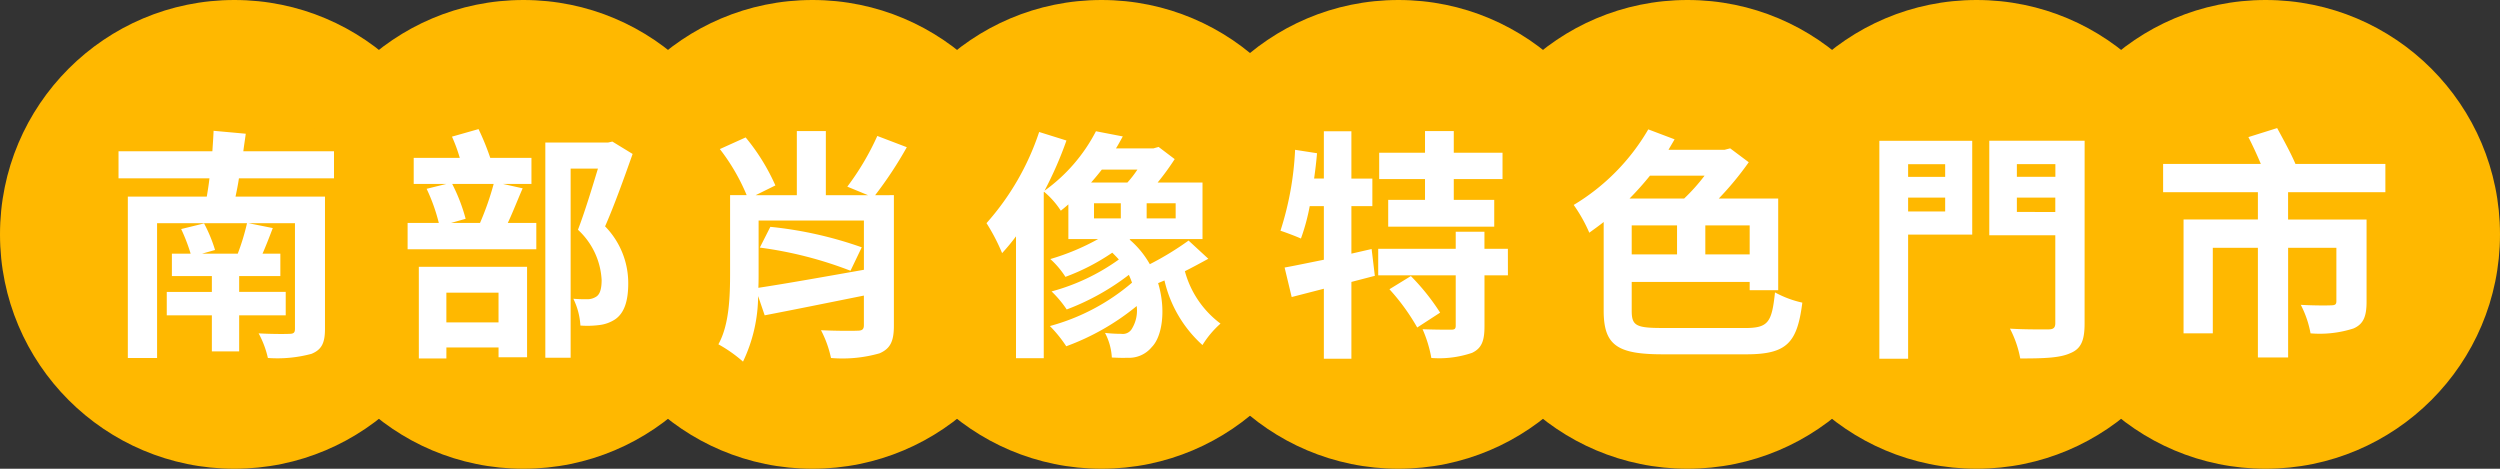
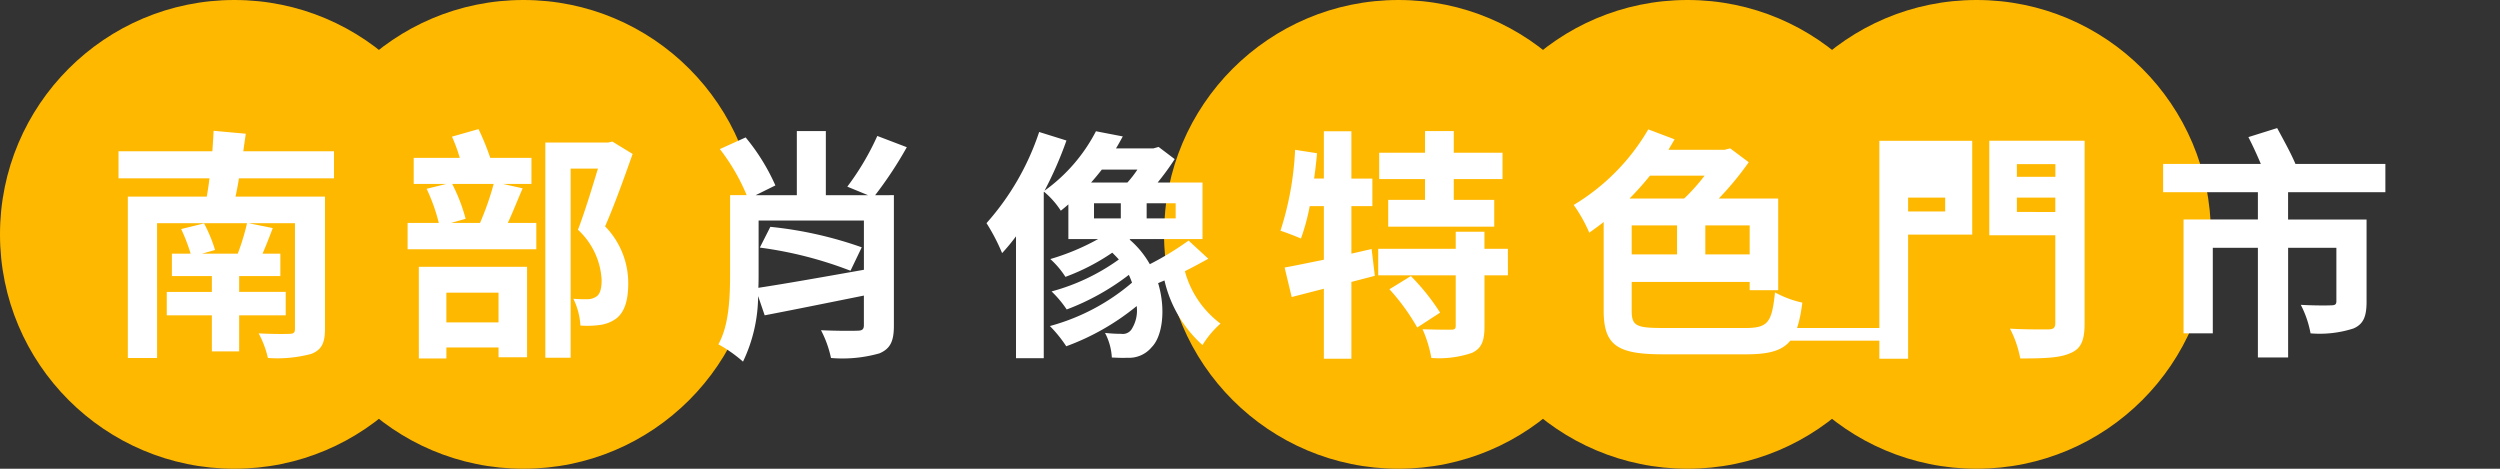
<svg xmlns="http://www.w3.org/2000/svg" width="266.67" height="50.001" viewBox="0 0 266.67 50.001">
  <rect x="0" y="0" width="266.67" height="50.001" fill="#333333" stroke="none" />
  <circle cx="25" cy="25" r="25" fill="#ffb800" />
  <circle cx="25" cy="25" r="25" transform="translate(30.834)" fill="#ffb800" />
-   <circle cx="25" cy="25" r="25" transform="translate(61.667)" fill="#ffb800" />
-   <circle cx="25" cy="25" r="25" transform="translate(92.501)" fill="#ffb800" />
  <circle cx="25" cy="25" r="25" transform="translate(124.168)" fill="#ffb800" />
  <circle cx="25" cy="25" r="25" transform="translate(155.002)" fill="#ffb800" />
-   <circle cx="25" cy="25" r="25" transform="translate(216.669)" fill="#ffb800" />
  <circle cx="25" cy="25" r="25" transform="translate(185.836)" fill="#ffb800" />
-   <path d="M-97.708-16.978v-2.886h-9.672c.078-.624.182-1.274.26-1.872l-3.432-.312c-.026.676-.078,1.4-.13,2.184h-10.01v2.886h9.7c-.078.7-.182,1.326-.286,1.95H-119.7V2.184h3.12V-12.194h9.594a24.206,24.206,0,0,1-.988,3.25h-3.8l1.378-.39a15.62,15.62,0,0,0-1.17-2.834l-2.444.6A19.416,19.416,0,0,1-113-8.944h-2v2.392h4.264v1.69h-4.81v2.5h4.81V1.482h2.912V-2.366h4.966v-2.5h-4.966v-1.69h4.394V-8.944h-1.9c.364-.832.728-1.768,1.092-2.73l-2.6-.52h4.966V-.936c0,.416-.13.546-.6.546-.39.026-2.028.026-3.276-.052a10.076,10.076,0,0,1,.988,2.626,13.954,13.954,0,0,0,4.654-.442C-99.034,1.3-98.67.6-98.67-.91V-15.028h-9.542c.13-.624.26-1.248.364-1.95Zm17.55,12.194v3.172h-5.564V-4.784Zm-8.5,7.02h2.938V1.066h5.564v1.04h3.042V-7.54H-88.66Zm7.982-18.616a30.367,30.367,0,0,1-1.456,4.16h-3.094l1.56-.442A18.645,18.645,0,0,0-85.1-16.38Zm.988,0h3.042v-2.782h-4.394A27.162,27.162,0,0,0-82.29-22.23l-2.834.806a16.777,16.777,0,0,1,.832,2.262h-4.914v2.782h3.484l-2.106.52a19.148,19.148,0,0,1,1.3,3.64h-3.328v2.808h13.728V-12.22H-79.17c.52-1.092,1.04-2.444,1.586-3.692ZM-68.016-20.9l-.442.1h-6.708V2.158h2.7V-18.018h2.912c-.6,1.976-1.4,4.628-2.132,6.526A7.826,7.826,0,0,1-69.16-6.136c0,.884-.156,1.534-.6,1.794a1.724,1.724,0,0,1-.962.26c-.364,0-.884,0-1.456-.052a7.437,7.437,0,0,1,.754,2.86,10.089,10.089,0,0,0,2-.052A3.865,3.865,0,0,0-67.7-1.95c.962-.676,1.378-1.95,1.378-3.822a8.658,8.658,0,0,0-2.47-6.084c.988-2.236,2.054-5.226,2.938-7.722Zm15.73,11.31a41.857,41.857,0,0,1,9.672,2.47l1.2-2.5a41.816,41.816,0,0,0-9.75-2.184Zm-.13-2.886h11.232v5.252C-45.266-6.5-49.5-5.746-52.442-5.3c.026-.572.026-1.118.026-1.612Zm12.428-2.7a41.67,41.67,0,0,0,3.38-5.122l-3.146-1.2a28.246,28.246,0,0,1-3.2,5.408l2.21.91h-4.5v-6.838h-3.094v6.838h-4.394l2.106-1.04a22,22,0,0,0-3.172-5.122L-56.55-20.1a21.446,21.446,0,0,1,2.86,4.914h-1.768v8.242c0,2.548-.078,5.564-1.248,7.67A14.826,14.826,0,0,1-54.08,2.574,16.4,16.4,0,0,0-52.468-4.42l.7,2.054c2.99-.572,6.838-1.352,10.582-2.106v3.146c0,.442-.156.6-.7.6-.442.026-2.34.026-3.874-.052a11.587,11.587,0,0,1,1.066,2.964A14.435,14.435,0,0,0-39.52,1.69c1.144-.494,1.534-1.274,1.534-2.938V-15.184Zm23.348.858h2.86v1.612h-2.86Zm4.628-3.588a11.4,11.4,0,0,1-1.066,1.378h-3.874c.39-.442.78-.91,1.144-1.378Zm4.082,5.2h-3.094v-1.612H-7.93Zm1.378,2.366a31.559,31.559,0,0,1-4.134,2.522,9.776,9.776,0,0,0-2.158-2.626l.078-.052h7.7v-6.032H-9.854a26.445,26.445,0,0,0,1.82-2.5l-1.716-1.3-.546.156h-4c.26-.416.494-.858.728-1.274L-16.432-22a17.916,17.916,0,0,1-5.486,6.344,40.3,40.3,0,0,0,2.34-5.356l-2.912-.91a27.744,27.744,0,0,1-5.616,9.724A20.9,20.9,0,0,1-26.442-9,21.793,21.793,0,0,0-24.96-10.79v13H-22V-15.5l.026-.052a8.894,8.894,0,0,1,1.794,2.028c.26-.208.546-.442.806-.676V-10.5H-16.2a24.651,24.651,0,0,1-5.1,2.132,9.191,9.191,0,0,1,1.612,1.9A22.815,22.815,0,0,0-14.69-9.048c.234.234.468.468.7.728a22.117,22.117,0,0,1-7.176,3.406A11.5,11.5,0,0,1-19.552-2.99a25.734,25.734,0,0,0,6.63-3.692c.13.286.234.546.338.832a22.506,22.506,0,0,1-8.762,4.628A13.766,13.766,0,0,1-19.6.936a25.885,25.885,0,0,0,7.514-4.29,3.722,3.722,0,0,1-.494,2.392,1.119,1.119,0,0,1-1.144.572,15.728,15.728,0,0,1-1.742-.1,6.349,6.349,0,0,1,.728,2.626c.572.026,1.144.052,1.638.026a3.14,3.14,0,0,0,2.626-1.144C-9.36-.1-8.944-2.964-9.8-5.8l.676-.286A13.255,13.255,0,0,0-5.07.806,10.219,10.219,0,0,1-3.146-1.482a10.336,10.336,0,0,1-3.8-5.59c.832-.416,1.69-.884,2.5-1.326Zm25.22-4.342H14.742v2.86h11.31v-2.86H21.736V-16.9h5.2v-2.808h-5.2v-2.314H18.668v2.314H13.78V-16.9h4.888ZM12.974-9.438l-2.158.494v-5.07h2.236v-2.938H10.816V-22H7.878v5.044H6.838c.13-.91.234-1.794.312-2.7L4.81-20.02a32.9,32.9,0,0,1-1.56,8.632c.572.182,1.664.6,2.184.832a21.819,21.819,0,0,0,.936-3.458H7.878v5.72c-1.56.312-3.042.624-4.186.832l.754,3.146L7.878-5.2V2.262h2.938v-8.19l2.5-.65Zm1.9,4.29a22.815,22.815,0,0,1,2.964,4.082L20.28-2.652a23.539,23.539,0,0,0-3.12-3.9ZM27.508-9.464h-2.5v-1.82H21.944v1.82H13.676V-6.63h8.268v5.356c0,.338-.1.442-.494.442-.416,0-1.82,0-3.042-.052a13.429,13.429,0,0,1,.936,3.068,10.928,10.928,0,0,0,4.342-.546c1.04-.494,1.326-1.3,1.326-2.834V-6.63h2.5Zm20.982-7.8a19.983,19.983,0,0,1-2.184,2.444H40.482a32.536,32.536,0,0,0,2.184-2.444Zm4.81,8.4H48.568V-11.96H53.3ZM40.716-11.96h4.836v3.094H40.716ZM43.992-1.014c-2.834,0-3.276-.26-3.276-1.846V-5.928H53.3v.884h3.042V-14.82H50a32.734,32.734,0,0,0,3.2-3.874L51.22-20.176l-.6.156h-5.98c.208-.364.442-.754.65-1.118L42.484-22.2a22.722,22.722,0,0,1-7.956,8.06,16.121,16.121,0,0,1,1.664,2.964c.494-.364,1.014-.728,1.534-1.144V-2.86c0,3.718,1.482,4.654,6.318,4.654h8.892c4.368,0,5.434-1.248,5.98-5.512A10.977,10.977,0,0,1,56-4.81c-.338,3.224-.728,3.8-3.224,3.8Zm30.16-17.472v1.352H70.2v-1.352ZM70.2-13.442v-1.482h3.952v1.482Zm6.838-7.54H67.132V2.262H70.2V-10.972h6.838ZM81.8-13.39v-1.534H85.9v1.534Zm4.108-5.1v1.352H81.8v-1.352Zm3.12-2.5H78.858v10.088H85.9v9.36c0,.494-.182.676-.728.676s-2.47.026-4.108-.078A11.209,11.209,0,0,1,82.16,2.236c2.522,0,4.238-.052,5.356-.572C88.66,1.2,89.024.286,89.024-1.482ZM121.108-15.5v-3.016h-9.594c-.442-1.066-1.3-2.626-1.95-3.822l-3.068.962c.442.858.936,1.924,1.326,2.86H97.4V-15.5H107.51v2.912H99.58V-.442h3.12V-9.568h4.81v11.7h3.224v-11.7h5.148v5.694c0,.338-.13.442-.572.442-.39.026-1.924.026-3.224-.052a10.81,10.81,0,0,1,1.04,3.042,11.728,11.728,0,0,0,4.576-.52c1.092-.468,1.4-1.326,1.4-2.86v-8.762h-8.372V-15.5Z" transform="translate(133.335 36)" fill="#fff" />
+   <path d="M-97.708-16.978v-2.886h-9.672c.078-.624.182-1.274.26-1.872l-3.432-.312c-.026.676-.078,1.4-.13,2.184h-10.01v2.886h9.7c-.078.7-.182,1.326-.286,1.95H-119.7V2.184h3.12V-12.194h9.594a24.206,24.206,0,0,1-.988,3.25h-3.8l1.378-.39a15.62,15.62,0,0,0-1.17-2.834l-2.444.6A19.416,19.416,0,0,1-113-8.944h-2v2.392h4.264v1.69h-4.81v2.5h4.81V1.482h2.912V-2.366h4.966v-2.5h-4.966v-1.69h4.394V-8.944h-1.9c.364-.832.728-1.768,1.092-2.73l-2.6-.52h4.966V-.936c0,.416-.13.546-.6.546-.39.026-2.028.026-3.276-.052a10.076,10.076,0,0,1,.988,2.626,13.954,13.954,0,0,0,4.654-.442C-99.034,1.3-98.67.6-98.67-.91V-15.028h-9.542c.13-.624.26-1.248.364-1.95Zm17.55,12.194v3.172h-5.564V-4.784Zm-8.5,7.02h2.938V1.066h5.564v1.04h3.042V-7.54H-88.66Zm7.982-18.616a30.367,30.367,0,0,1-1.456,4.16h-3.094l1.56-.442A18.645,18.645,0,0,0-85.1-16.38Zm.988,0h3.042v-2.782h-4.394A27.162,27.162,0,0,0-82.29-22.23l-2.834.806a16.777,16.777,0,0,1,.832,2.262h-4.914v2.782h3.484l-2.106.52a19.148,19.148,0,0,1,1.3,3.64h-3.328v2.808h13.728V-12.22H-79.17c.52-1.092,1.04-2.444,1.586-3.692ZM-68.016-20.9l-.442.1h-6.708V2.158h2.7V-18.018h2.912c-.6,1.976-1.4,4.628-2.132,6.526A7.826,7.826,0,0,1-69.16-6.136c0,.884-.156,1.534-.6,1.794a1.724,1.724,0,0,1-.962.26c-.364,0-.884,0-1.456-.052a7.437,7.437,0,0,1,.754,2.86,10.089,10.089,0,0,0,2-.052A3.865,3.865,0,0,0-67.7-1.95c.962-.676,1.378-1.95,1.378-3.822a8.658,8.658,0,0,0-2.47-6.084c.988-2.236,2.054-5.226,2.938-7.722Zm15.73,11.31a41.857,41.857,0,0,1,9.672,2.47l1.2-2.5a41.816,41.816,0,0,0-9.75-2.184Zm-.13-2.886h11.232v5.252C-45.266-6.5-49.5-5.746-52.442-5.3c.026-.572.026-1.118.026-1.612Zm12.428-2.7a41.67,41.67,0,0,0,3.38-5.122l-3.146-1.2a28.246,28.246,0,0,1-3.2,5.408l2.21.91h-4.5v-6.838h-3.094v6.838h-4.394l2.106-1.04a22,22,0,0,0-3.172-5.122L-56.55-20.1a21.446,21.446,0,0,1,2.86,4.914h-1.768v8.242c0,2.548-.078,5.564-1.248,7.67A14.826,14.826,0,0,1-54.08,2.574,16.4,16.4,0,0,0-52.468-4.42l.7,2.054c2.99-.572,6.838-1.352,10.582-2.106v3.146c0,.442-.156.6-.7.6-.442.026-2.34.026-3.874-.052a11.587,11.587,0,0,1,1.066,2.964A14.435,14.435,0,0,0-39.52,1.69c1.144-.494,1.534-1.274,1.534-2.938V-15.184Zm23.348.858h2.86v1.612h-2.86Zm4.628-3.588a11.4,11.4,0,0,1-1.066,1.378h-3.874c.39-.442.78-.91,1.144-1.378Zm4.082,5.2h-3.094v-1.612H-7.93Zm1.378,2.366a31.559,31.559,0,0,1-4.134,2.522,9.776,9.776,0,0,0-2.158-2.626l.078-.052h7.7v-6.032H-9.854a26.445,26.445,0,0,0,1.82-2.5l-1.716-1.3-.546.156h-4c.26-.416.494-.858.728-1.274L-16.432-22a17.916,17.916,0,0,1-5.486,6.344,40.3,40.3,0,0,0,2.34-5.356l-2.912-.91a27.744,27.744,0,0,1-5.616,9.724A20.9,20.9,0,0,1-26.442-9,21.793,21.793,0,0,0-24.96-10.79v13H-22V-15.5l.026-.052a8.894,8.894,0,0,1,1.794,2.028c.26-.208.546-.442.806-.676V-10.5H-16.2a24.651,24.651,0,0,1-5.1,2.132,9.191,9.191,0,0,1,1.612,1.9A22.815,22.815,0,0,0-14.69-9.048c.234.234.468.468.7.728a22.117,22.117,0,0,1-7.176,3.406A11.5,11.5,0,0,1-19.552-2.99a25.734,25.734,0,0,0,6.63-3.692c.13.286.234.546.338.832a22.506,22.506,0,0,1-8.762,4.628A13.766,13.766,0,0,1-19.6.936a25.885,25.885,0,0,0,7.514-4.29,3.722,3.722,0,0,1-.494,2.392,1.119,1.119,0,0,1-1.144.572,15.728,15.728,0,0,1-1.742-.1,6.349,6.349,0,0,1,.728,2.626c.572.026,1.144.052,1.638.026a3.14,3.14,0,0,0,2.626-1.144C-9.36-.1-8.944-2.964-9.8-5.8l.676-.286A13.255,13.255,0,0,0-5.07.806,10.219,10.219,0,0,1-3.146-1.482a10.336,10.336,0,0,1-3.8-5.59c.832-.416,1.69-.884,2.5-1.326Zm25.22-4.342H14.742v2.86h11.31v-2.86H21.736V-16.9h5.2v-2.808h-5.2v-2.314H18.668v2.314H13.78V-16.9h4.888ZM12.974-9.438l-2.158.494v-5.07h2.236v-2.938H10.816V-22H7.878v5.044H6.838c.13-.91.234-1.794.312-2.7L4.81-20.02a32.9,32.9,0,0,1-1.56,8.632c.572.182,1.664.6,2.184.832a21.819,21.819,0,0,0,.936-3.458H7.878v5.72c-1.56.312-3.042.624-4.186.832l.754,3.146L7.878-5.2V2.262h2.938v-8.19l2.5-.65Zm1.9,4.29a22.815,22.815,0,0,1,2.964,4.082L20.28-2.652a23.539,23.539,0,0,0-3.12-3.9ZM27.508-9.464h-2.5v-1.82H21.944v1.82H13.676V-6.63h8.268v5.356c0,.338-.1.442-.494.442-.416,0-1.82,0-3.042-.052a13.429,13.429,0,0,1,.936,3.068,10.928,10.928,0,0,0,4.342-.546c1.04-.494,1.326-1.3,1.326-2.834V-6.63h2.5Zm20.982-7.8a19.983,19.983,0,0,1-2.184,2.444H40.482a32.536,32.536,0,0,0,2.184-2.444Zm4.81,8.4H48.568V-11.96H53.3ZM40.716-11.96h4.836v3.094H40.716ZM43.992-1.014c-2.834,0-3.276-.26-3.276-1.846V-5.928H53.3v.884h3.042V-14.82H50a32.734,32.734,0,0,0,3.2-3.874L51.22-20.176l-.6.156h-5.98c.208-.364.442-.754.65-1.118L42.484-22.2a22.722,22.722,0,0,1-7.956,8.06,16.121,16.121,0,0,1,1.664,2.964c.494-.364,1.014-.728,1.534-1.144V-2.86c0,3.718,1.482,4.654,6.318,4.654h8.892c4.368,0,5.434-1.248,5.98-5.512A10.977,10.977,0,0,1,56-4.81c-.338,3.224-.728,3.8-3.224,3.8Zv1.352H70.2v-1.352ZM70.2-13.442v-1.482h3.952v1.482Zm6.838-7.54H67.132V2.262H70.2V-10.972h6.838ZM81.8-13.39v-1.534H85.9v1.534Zm4.108-5.1v1.352H81.8v-1.352Zm3.12-2.5H78.858v10.088H85.9v9.36c0,.494-.182.676-.728.676s-2.47.026-4.108-.078A11.209,11.209,0,0,1,82.16,2.236c2.522,0,4.238-.052,5.356-.572C88.66,1.2,89.024.286,89.024-1.482ZM121.108-15.5v-3.016h-9.594c-.442-1.066-1.3-2.626-1.95-3.822l-3.068.962c.442.858.936,1.924,1.326,2.86H97.4V-15.5H107.51v2.912H99.58V-.442h3.12V-9.568h4.81v11.7h3.224v-11.7h5.148v5.694c0,.338-.13.442-.572.442-.39.026-1.924.026-3.224-.052a10.81,10.81,0,0,1,1.04,3.042,11.728,11.728,0,0,0,4.576-.52c1.092-.468,1.4-1.326,1.4-2.86v-8.762h-8.372V-15.5Z" transform="translate(133.335 36)" fill="#fff" />
</svg>